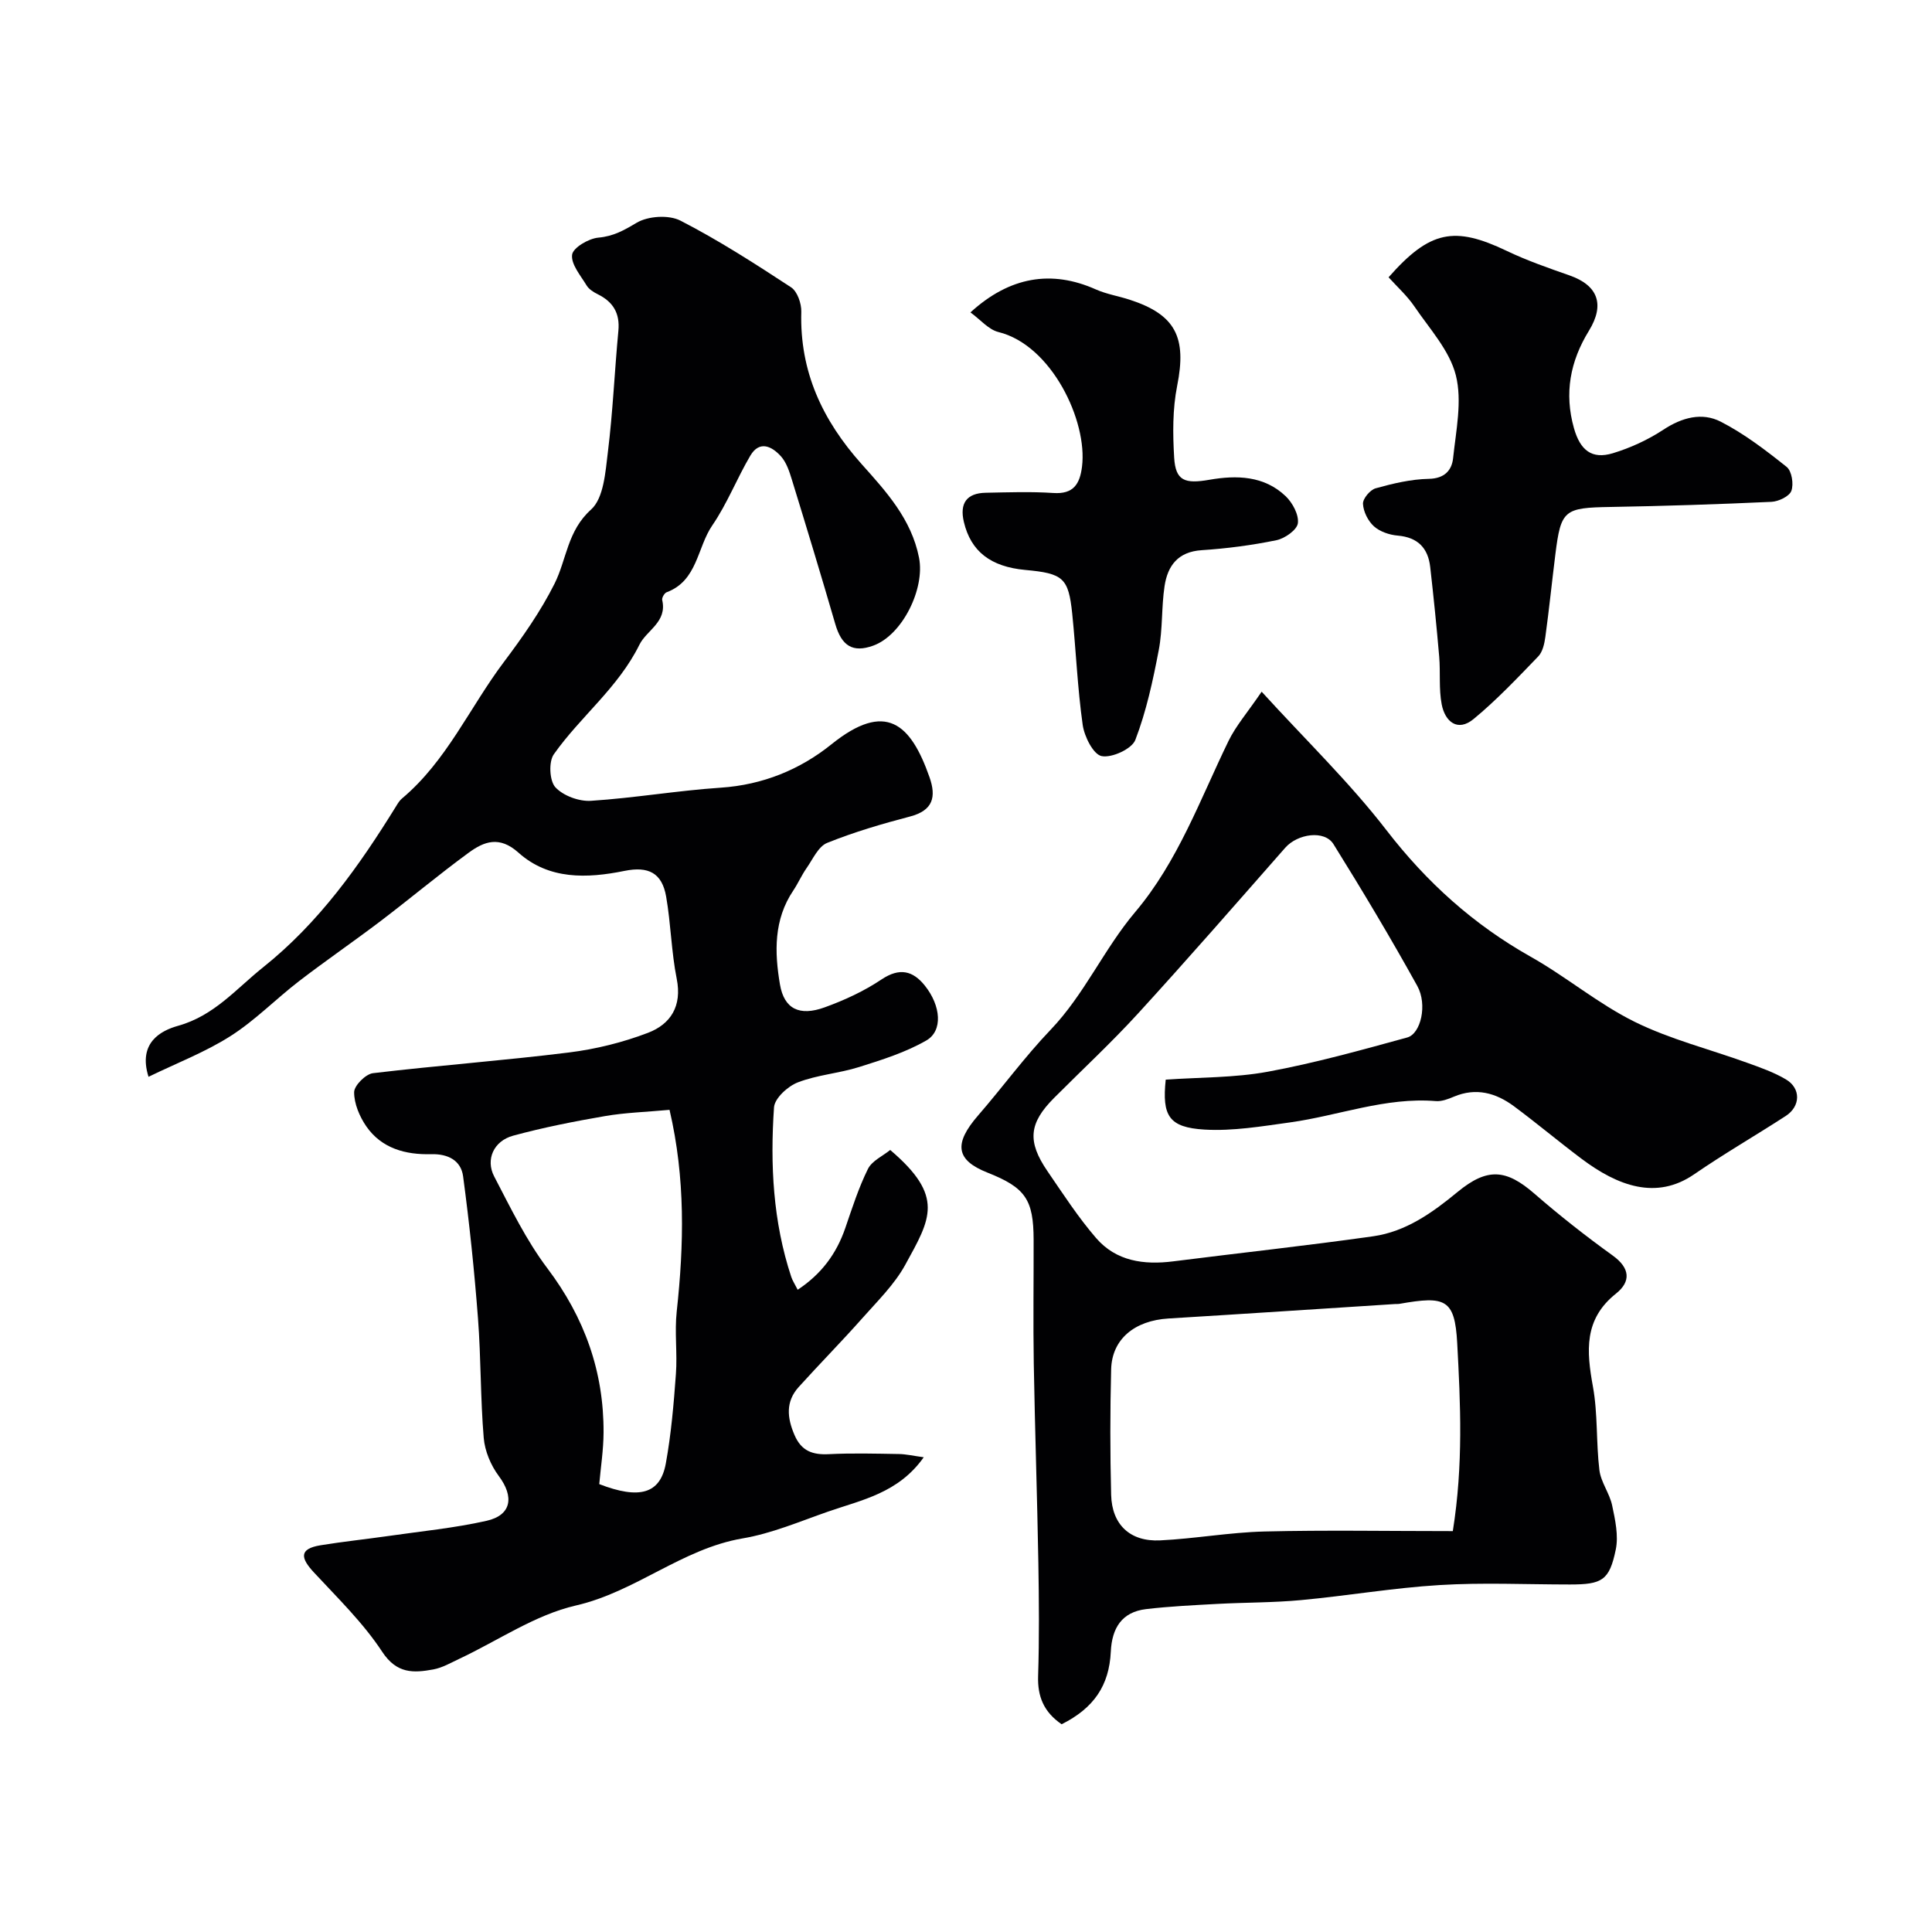
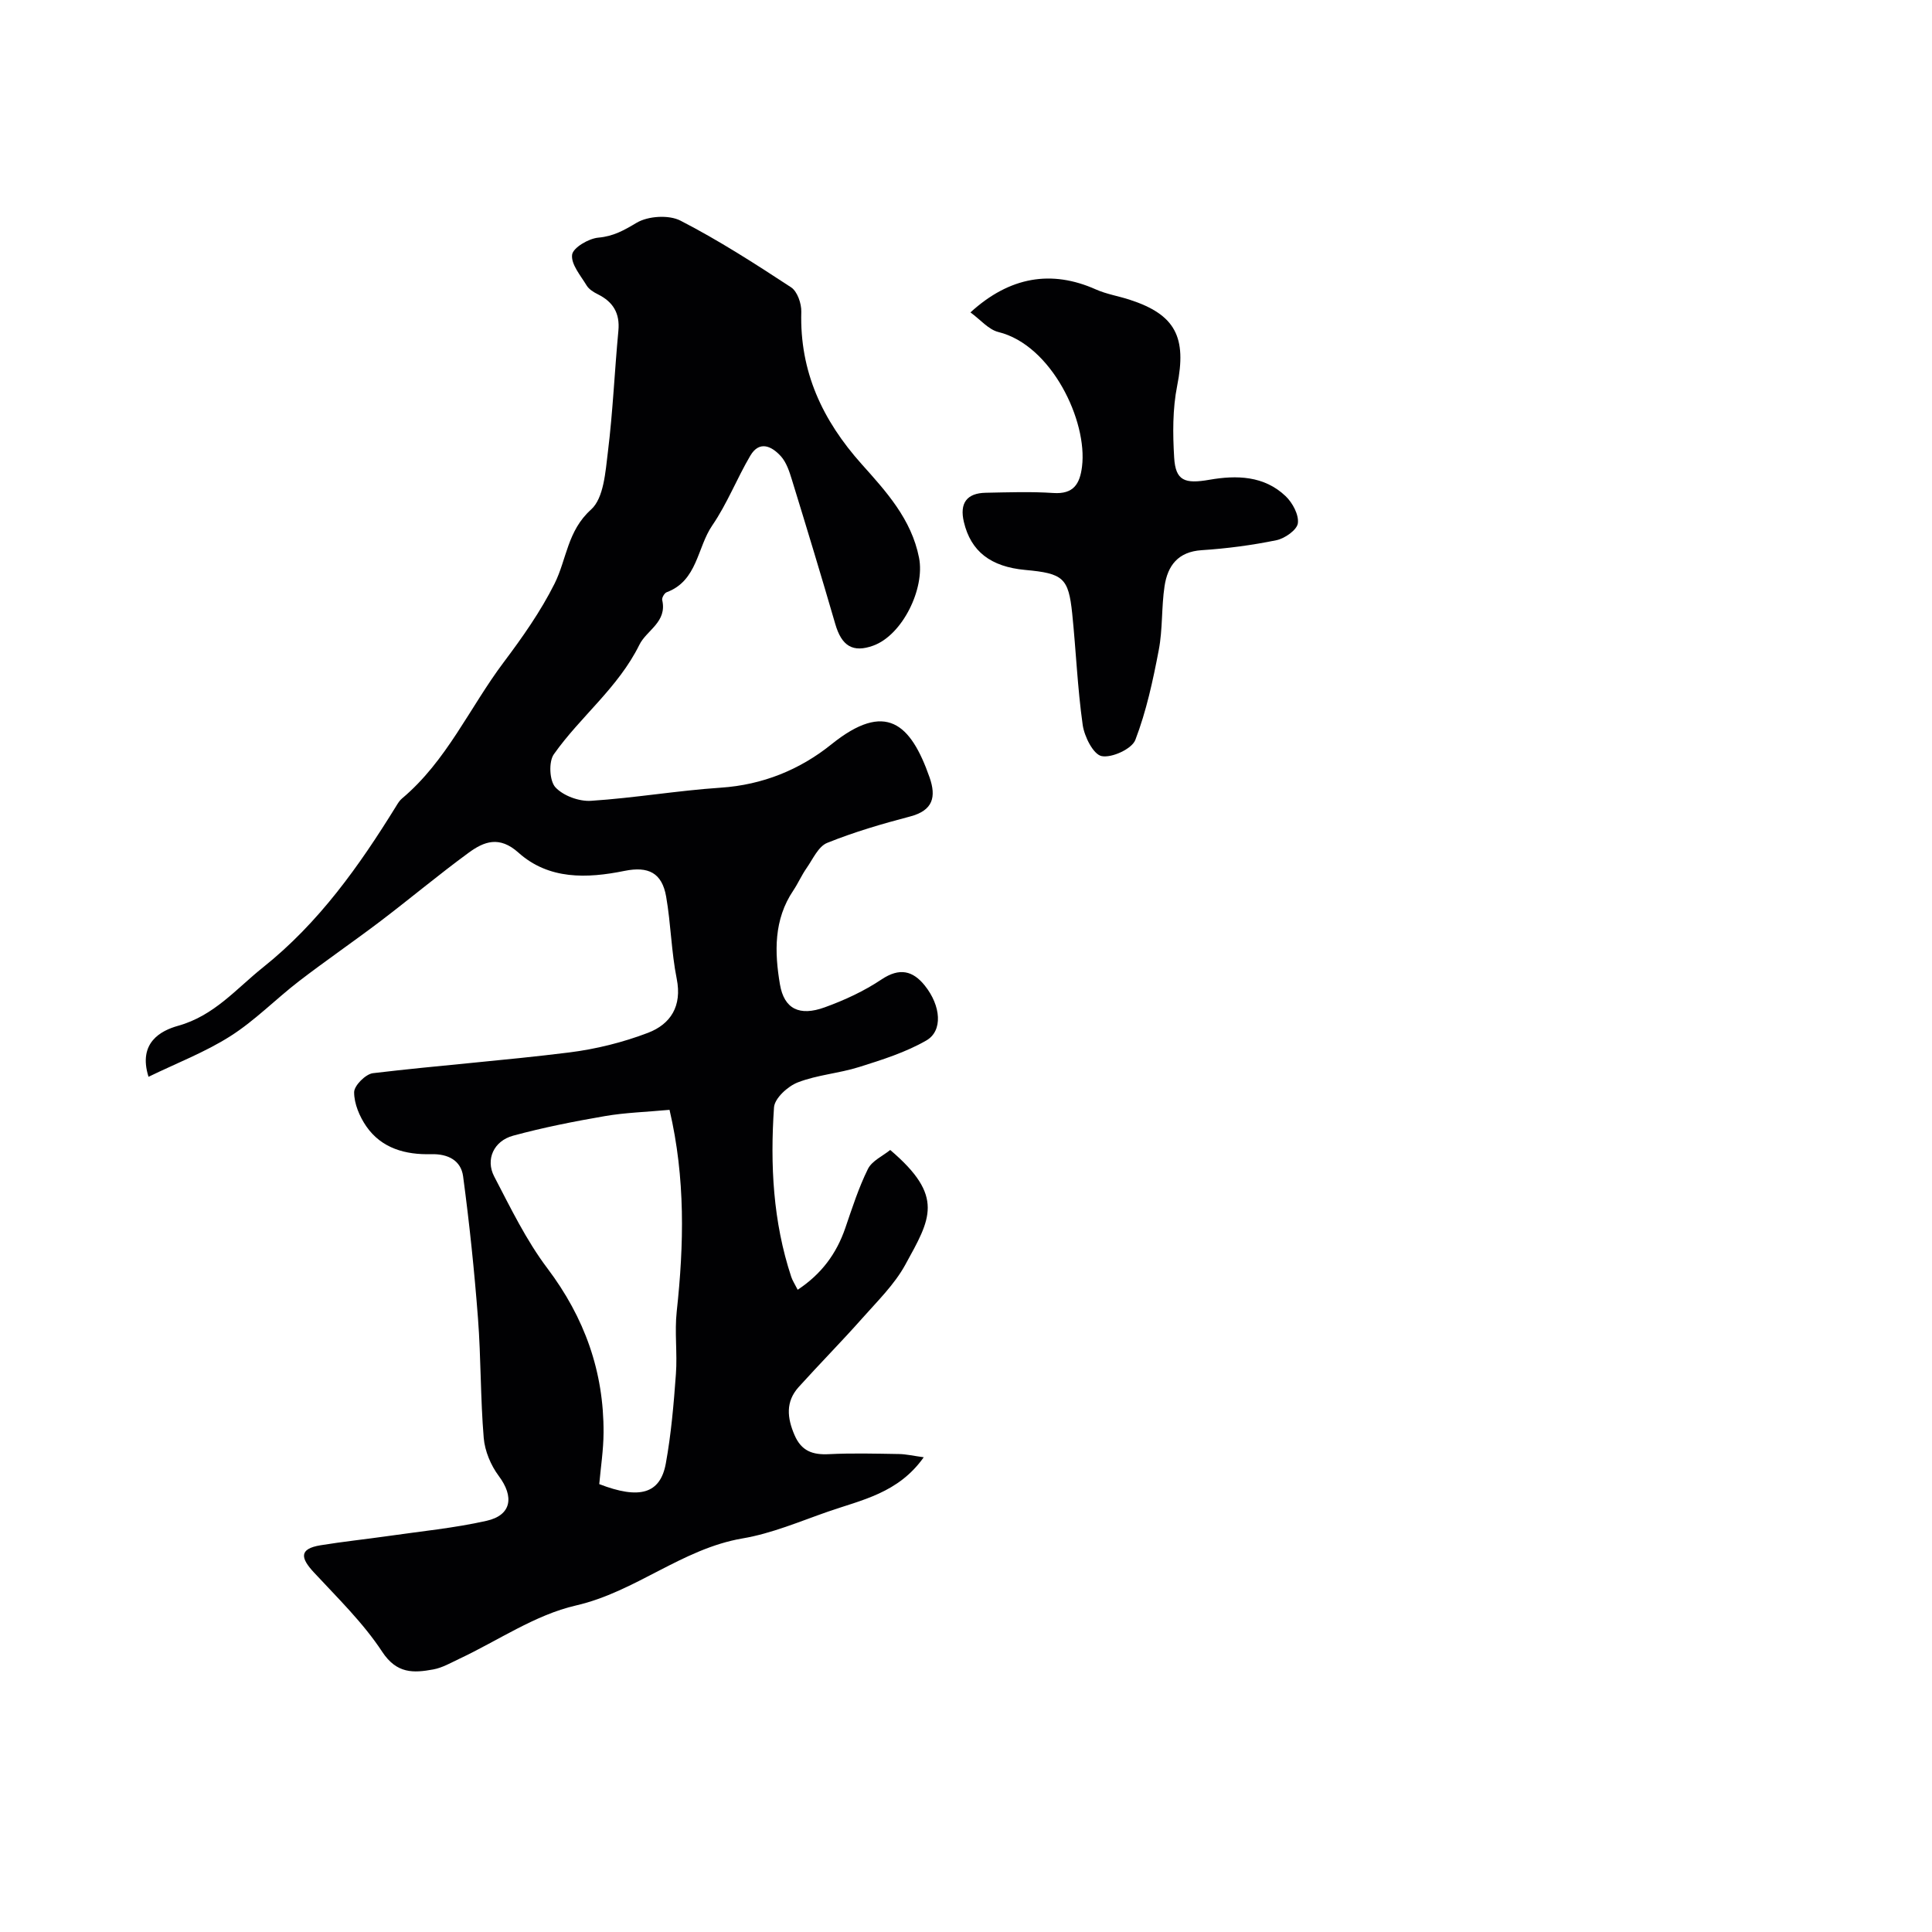
<svg xmlns="http://www.w3.org/2000/svg" enable-background="new 0 0 400 400" viewBox="0 0 400 400">
  <g fill="#010103">
    <path d="m184.31 238.09c11.32 9.63 8.36 14.22 3.11 23.78-2.25 4.1-5.78 7.54-8.93 11.1-4.28 4.83-8.82 9.42-13.14 14.21-2.73 3.03-2.39 6.37-.85 9.94 1.42 3.3 3.74 4.12 7.1 3.95 4.82-.24 9.66-.11 14.49-.03 1.51.02 3.01.38 5.16.67-5.26 7.44-12.86 8.83-19.83 11.26-5.83 2.03-11.64 4.52-17.67 5.54-12.55 2.14-22.13 11.05-34.52 13.89-8.45 1.94-16.11 7.27-24.14 11.04-1.76.83-3.52 1.86-5.39 2.2-4.09.75-7.56.92-10.57-3.66-3.94-6-9.24-11.14-14.16-16.45-2.69-2.9-3.16-4.86 1.4-5.6 4.66-.76 9.37-1.25 14.05-1.92 6.78-.98 13.64-1.64 20.31-3.14 5.2-1.17 5.75-4.99 2.53-9.29-1.64-2.2-2.88-5.15-3.11-7.87-.69-8.24-.56-16.54-1.19-24.78-.75-9.82-1.77-19.63-3.08-29.39-.44-3.26-3.08-4.67-6.61-4.58-5.28.14-10.25-1.17-13.43-5.76-1.4-2.03-2.53-4.7-2.52-7.07 0-1.37 2.38-3.76 3.9-3.94 13.52-1.61 27.11-2.61 40.61-4.29 5.54-.69 11.13-2.08 16.34-4.07 4.67-1.79 7.07-5.52 5.94-11.17-1.12-5.59-1.21-11.39-2.19-17.02-.86-4.95-3.7-6.33-8.63-5.33-7.78 1.58-15.66 1.85-21.95-3.78-3.95-3.54-7.13-2.32-10.34.04-6.2 4.54-12.1 9.49-18.22 14.14-5.56 4.22-11.33 8.17-16.87 12.43-4.81 3.7-9.11 8.14-14.19 11.37-5.21 3.32-11.11 5.58-16.97 8.43-2.24-7.11 2.63-9.58 6.09-10.55 7.51-2.09 12.01-7.63 17.62-12.11 11.6-9.26 19.92-21.01 27.58-33.41.34-.56.7-1.15 1.2-1.56 9.22-7.74 13.99-18.81 21.03-28.18 3.88-5.16 7.66-10.53 10.54-16.28 2.53-5.06 2.64-10.93 7.56-15.35 2.64-2.37 2.98-7.8 3.49-11.95 1.03-8.32 1.38-16.72 2.17-25.07.34-3.63-1.09-5.98-4.25-7.55-.87-.43-1.84-1.03-2.32-1.82-1.25-2.06-3.27-4.41-3.01-6.38.19-1.45 3.42-3.35 5.43-3.53 3.14-.28 5.31-1.52 7.93-3.08 2.36-1.4 6.66-1.68 9.07-.44 7.92 4.07 15.45 8.92 22.91 13.81 1.29.85 2.16 3.36 2.11 5.07-.35 12.37 4.37 22.44 12.51 31.55 5.04 5.64 10.3 11.36 11.87 19.38 1.25 6.39-3.44 15.99-9.48 18.18-4.23 1.53-6.55.08-7.87-4.49-2.9-9.98-5.92-19.93-8.98-29.87-.52-1.7-1.13-3.57-2.27-4.84-1.86-2.06-4.43-3.36-6.34-.12-2.78 4.72-4.79 9.94-7.87 14.43-3.15 4.59-3.05 11.46-9.45 13.84-.46.17-1.02 1.15-.92 1.6 1.07 4.58-3.22 6.23-4.72 9.27-4.4 8.91-12.21 14.86-17.72 22.68-1.09 1.55-.9 5.48.32 6.82 1.62 1.76 4.9 2.97 7.37 2.81 8.98-.58 17.9-2.12 26.88-2.72 8.69-.58 16.4-3.74 22.9-8.97 11.26-9.06 16.41-4.3 20.31 6.79 1.44 4.09.75 6.9-4.03 8.15-5.8 1.52-11.6 3.22-17.15 5.46-1.84.74-2.97 3.37-4.28 5.24-1.02 1.46-1.74 3.13-2.73 4.61-4.08 6.04-3.9 12.8-2.77 19.45.87 5.1 4.05 6.64 9.26 4.75 4.1-1.48 8.18-3.37 11.79-5.79 3.72-2.48 6.47-1.8 8.94 1.28 3.36 4.2 3.77 9.37.33 11.36-4.28 2.47-9.15 4-13.91 5.5-4.17 1.32-8.68 1.62-12.72 3.19-2.07.8-4.8 3.29-4.92 5.18-.81 11.85-.21 23.66 3.57 35.08.25.76.71 1.44 1.33 2.67 4.93-3.26 8.03-7.46 9.86-12.78 1.42-4.14 2.76-8.34 4.69-12.24.84-1.68 3.07-2.67 4.61-3.92zm-45.69-8.31c-4.85.45-9.15.57-13.34 1.29-6.39 1.1-12.79 2.36-19.04 4.06-4.02 1.09-5.75 4.93-3.93 8.43 3.39 6.5 6.63 13.22 11.02 19.03 7.69 10.2 11.7 21.38 11.63 34.04-.02 3.57-.58 7.13-.89 10.64 8.33 3.22 12.63 2.02 13.78-4.27 1.11-6.1 1.64-12.33 2.09-18.52.32-4.31-.3-8.69.17-12.97 1.5-13.82 1.82-27.55-1.49-41.73z" />
-     <path d="m219.8 356.99c-3.71-2.55-5-5.75-4.87-9.96.25-7.82.18-15.66.05-23.49-.24-13.77-.71-27.53-.95-41.3-.14-8.52-.01-17.04-.03-25.56-.02-8.36-1.71-10.8-9.57-13.91-6.54-2.59-7.01-5.96-1.93-11.82 5.08-5.85 9.67-12.16 15.02-17.75 7.01-7.33 11.03-16.7 17.5-24.36 8.86-10.48 13.44-23.31 19.33-35.43 1.53-3.14 3.91-5.87 6.86-10.2 9.22 10.11 18.25 18.83 25.84 28.67 8.34 10.81 18.02 19.53 29.86 26.2 7.38 4.15 13.98 9.75 21.54 13.48 7.36 3.63 15.5 5.66 23.26 8.47 2.74.99 5.56 1.97 8.05 3.45 3.13 1.85 3.04 5.57-.04 7.57-6.29 4.08-12.8 7.83-18.97 12.08-7.83 5.38-15.8 2.43-23.35-3.25-4.71-3.54-9.23-7.34-13.96-10.85-3.73-2.76-7.84-3.91-12.42-1.98-1.18.5-2.53 1.02-3.75.92-10.41-.85-20.11 3.01-30.17 4.41-5.87.81-11.85 1.83-17.7 1.49-7.43-.44-8.83-2.87-8.05-10.34 7.05-.5 14.22-.37 21.13-1.64 9.73-1.79 19.32-4.47 28.87-7.09 2.82-.77 4.22-6.81 2.09-10.66-5.51-9.95-11.35-19.72-17.36-29.37-1.85-2.97-7.43-2.16-9.99.75-10.09 11.48-20.14 23.01-30.45 34.29-5.55 6.07-11.6 11.68-17.41 17.51-5.2 5.22-5.6 8.98-1.35 15.18 3.23 4.71 6.35 9.54 10.07 13.84 4.14 4.79 9.88 5.58 15.95 4.81 13.8-1.75 27.63-3.24 41.39-5.19 6.79-.96 12.29-4.89 17.5-9.19 6.15-5.06 10.05-4.72 15.9.37 5.19 4.51 10.62 8.78 16.2 12.8 3.64 2.62 3.79 5.41.69 7.88-6.7 5.33-6.11 11.93-4.78 19.27 1.03 5.65.64 11.55 1.34 17.29.31 2.5 2.11 4.79 2.64 7.31.63 2.98 1.34 6.24.75 9.12-1.32 6.41-2.83 7.24-9.5 7.24-9 0-18.02-.43-26.99.12-9.57.58-19.08 2.22-28.64 3.11-5.75.54-11.56.48-17.34.79-4.93.27-9.88.5-14.78 1.08-5.05.6-7.07 3.96-7.3 8.81-.34 7.03-3.51 11.68-10.18 15.03zm80.99-39.99c2.2-13.82 1.58-26.44.91-38.91-.49-9.19-2.5-9.81-11.92-8.15-.33.06-.66.03-1 .05-15.62 1-31.24 2.04-46.86 2.99-7.03.43-11.71 4.27-11.87 10.54-.22 8.65-.22 17.32 0 25.97.16 6.18 3.92 9.73 10.14 9.43 7.21-.35 14.38-1.66 21.59-1.84 12.76-.31 25.52-.08 39.01-.08z" />
-     <path d="m287.49 57.41c8.56-9.72 13.64-10.63 24.43-5.48 4.2 2.01 8.63 3.55 13.03 5.09 5.86 2.05 7.38 5.99 4.02 11.46-3.89 6.32-5.14 12.95-3.1 20.17 1.29 4.57 3.7 6.5 8.04 5.19 3.66-1.11 7.29-2.78 10.48-4.88 3.86-2.54 7.99-3.64 11.86-1.66 4.88 2.5 9.35 5.93 13.66 9.37 1.06.85 1.49 3.56.97 4.96-.42 1.14-2.65 2.2-4.12 2.27-11.08.51-22.18.87-33.27 1.06-9.65.16-10.32.59-11.47 9.83-.71 5.68-1.29 11.38-2.07 17.06-.19 1.41-.56 3.11-1.48 4.06-4.31 4.47-8.6 9.01-13.37 12.95-3.32 2.74-5.92.55-6.61-3.02-.62-3.21-.24-6.61-.52-9.9-.53-6.19-1.16-12.38-1.86-18.55-.45-3.92-2.56-6.14-6.72-6.5-1.71-.14-3.69-.81-4.93-1.92-1.22-1.1-2.19-3.04-2.27-4.66-.05-1.07 1.48-2.89 2.62-3.21 3.59-1 7.32-1.89 11.01-1.96 3.28-.06 4.77-1.8 5.03-4.29.6-5.71 1.91-11.8.57-17.14-1.29-5.14-5.43-9.62-8.56-14.23-1.53-2.25-3.61-4.12-5.37-6.07z" />
    <path d="m200.92 64.68c8.14-7.44 16.81-8.84 25.96-4.76 2.2.98 4.66 1.37 6.97 2.12 9.58 3.1 11.87 7.82 9.87 17.83-.96 4.82-.92 9.95-.62 14.89.29 4.79 2.19 5.46 7.3 4.57 5.62-.98 11.32-.85 15.77 3.39 1.43 1.36 2.77 3.85 2.54 5.61-.18 1.38-2.69 3.15-4.42 3.51-5.1 1.05-10.3 1.73-15.5 2.07-4.91.32-7.04 3.22-7.68 7.43-.66 4.37-.37 8.91-1.2 13.24-1.2 6.3-2.57 12.66-4.85 18.61-.72 1.87-4.88 3.78-6.99 3.35-1.72-.36-3.57-4.05-3.91-6.46-1.08-7.63-1.38-15.36-2.17-23.04-.77-7.41-1.87-8.32-9.72-9.04-7.18-.66-11.27-3.85-12.71-9.93-.92-3.88.58-5.98 4.54-6.05 4.66-.09 9.34-.26 13.98.05 4.2.28 5.49-1.88 5.94-5.46 1.18-9.42-6.29-25.17-17.32-27.87-2.05-.51-3.71-2.56-5.78-4.06z" />
  </g>
</svg>